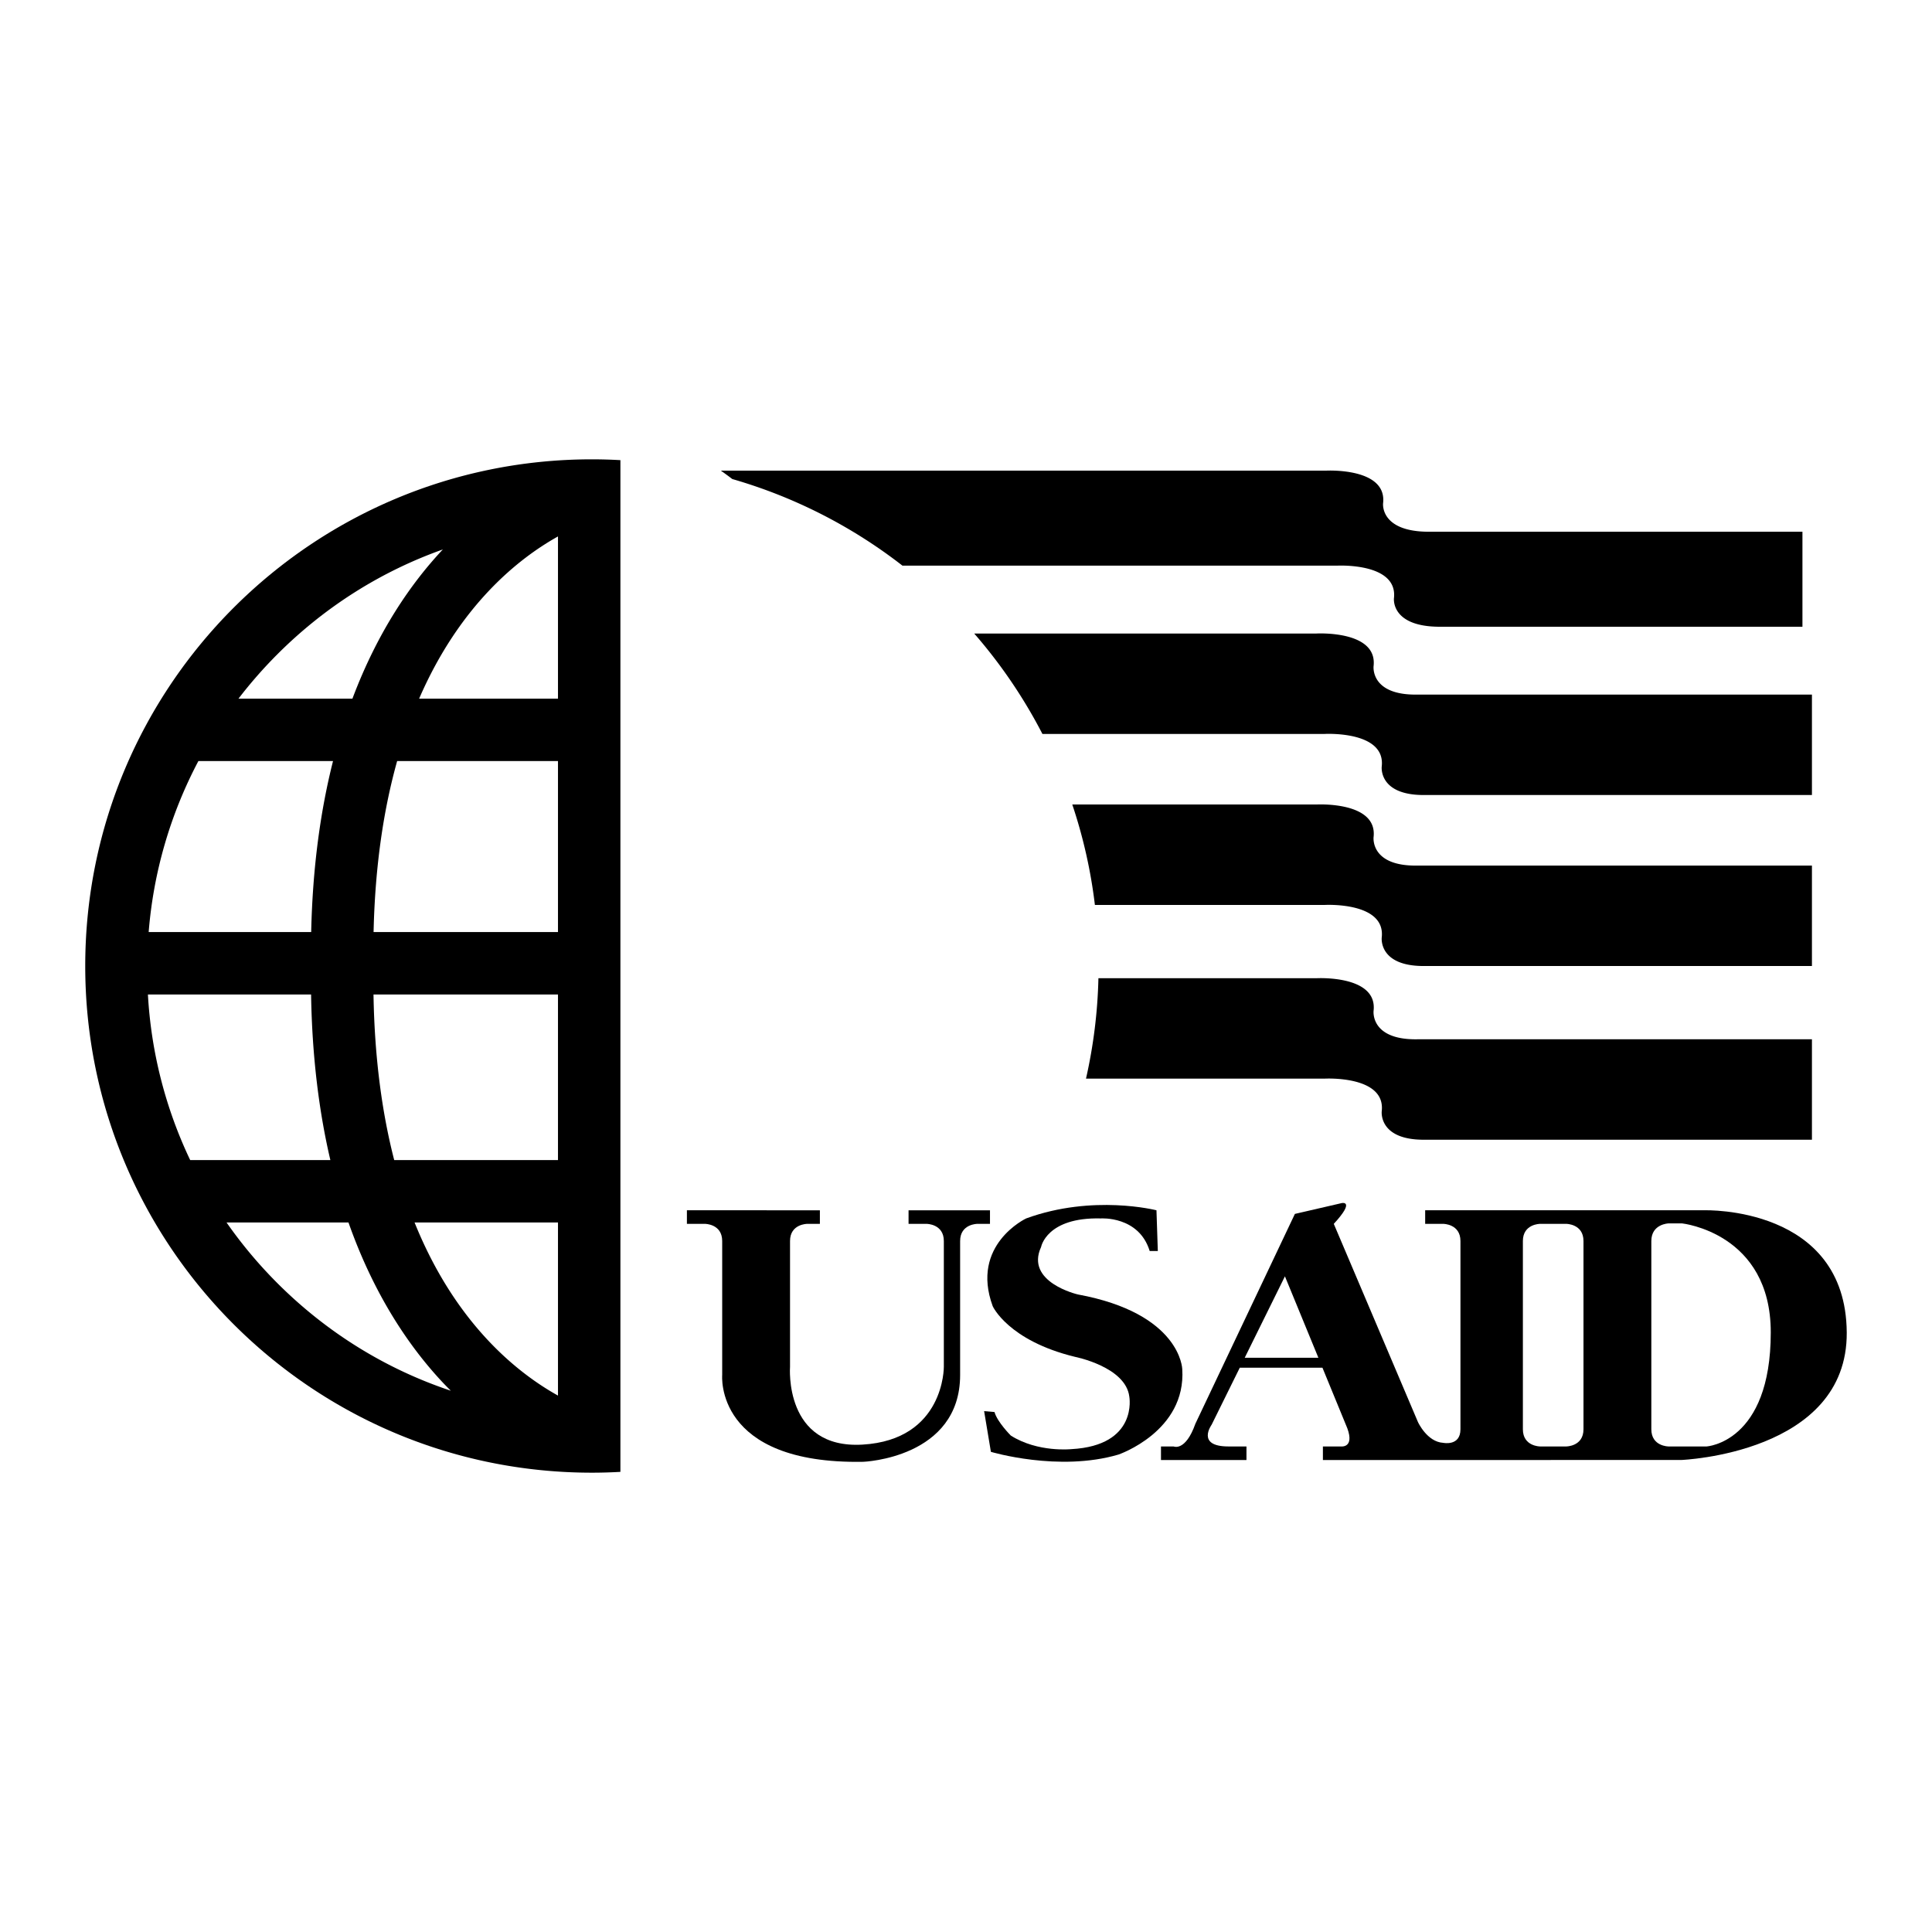
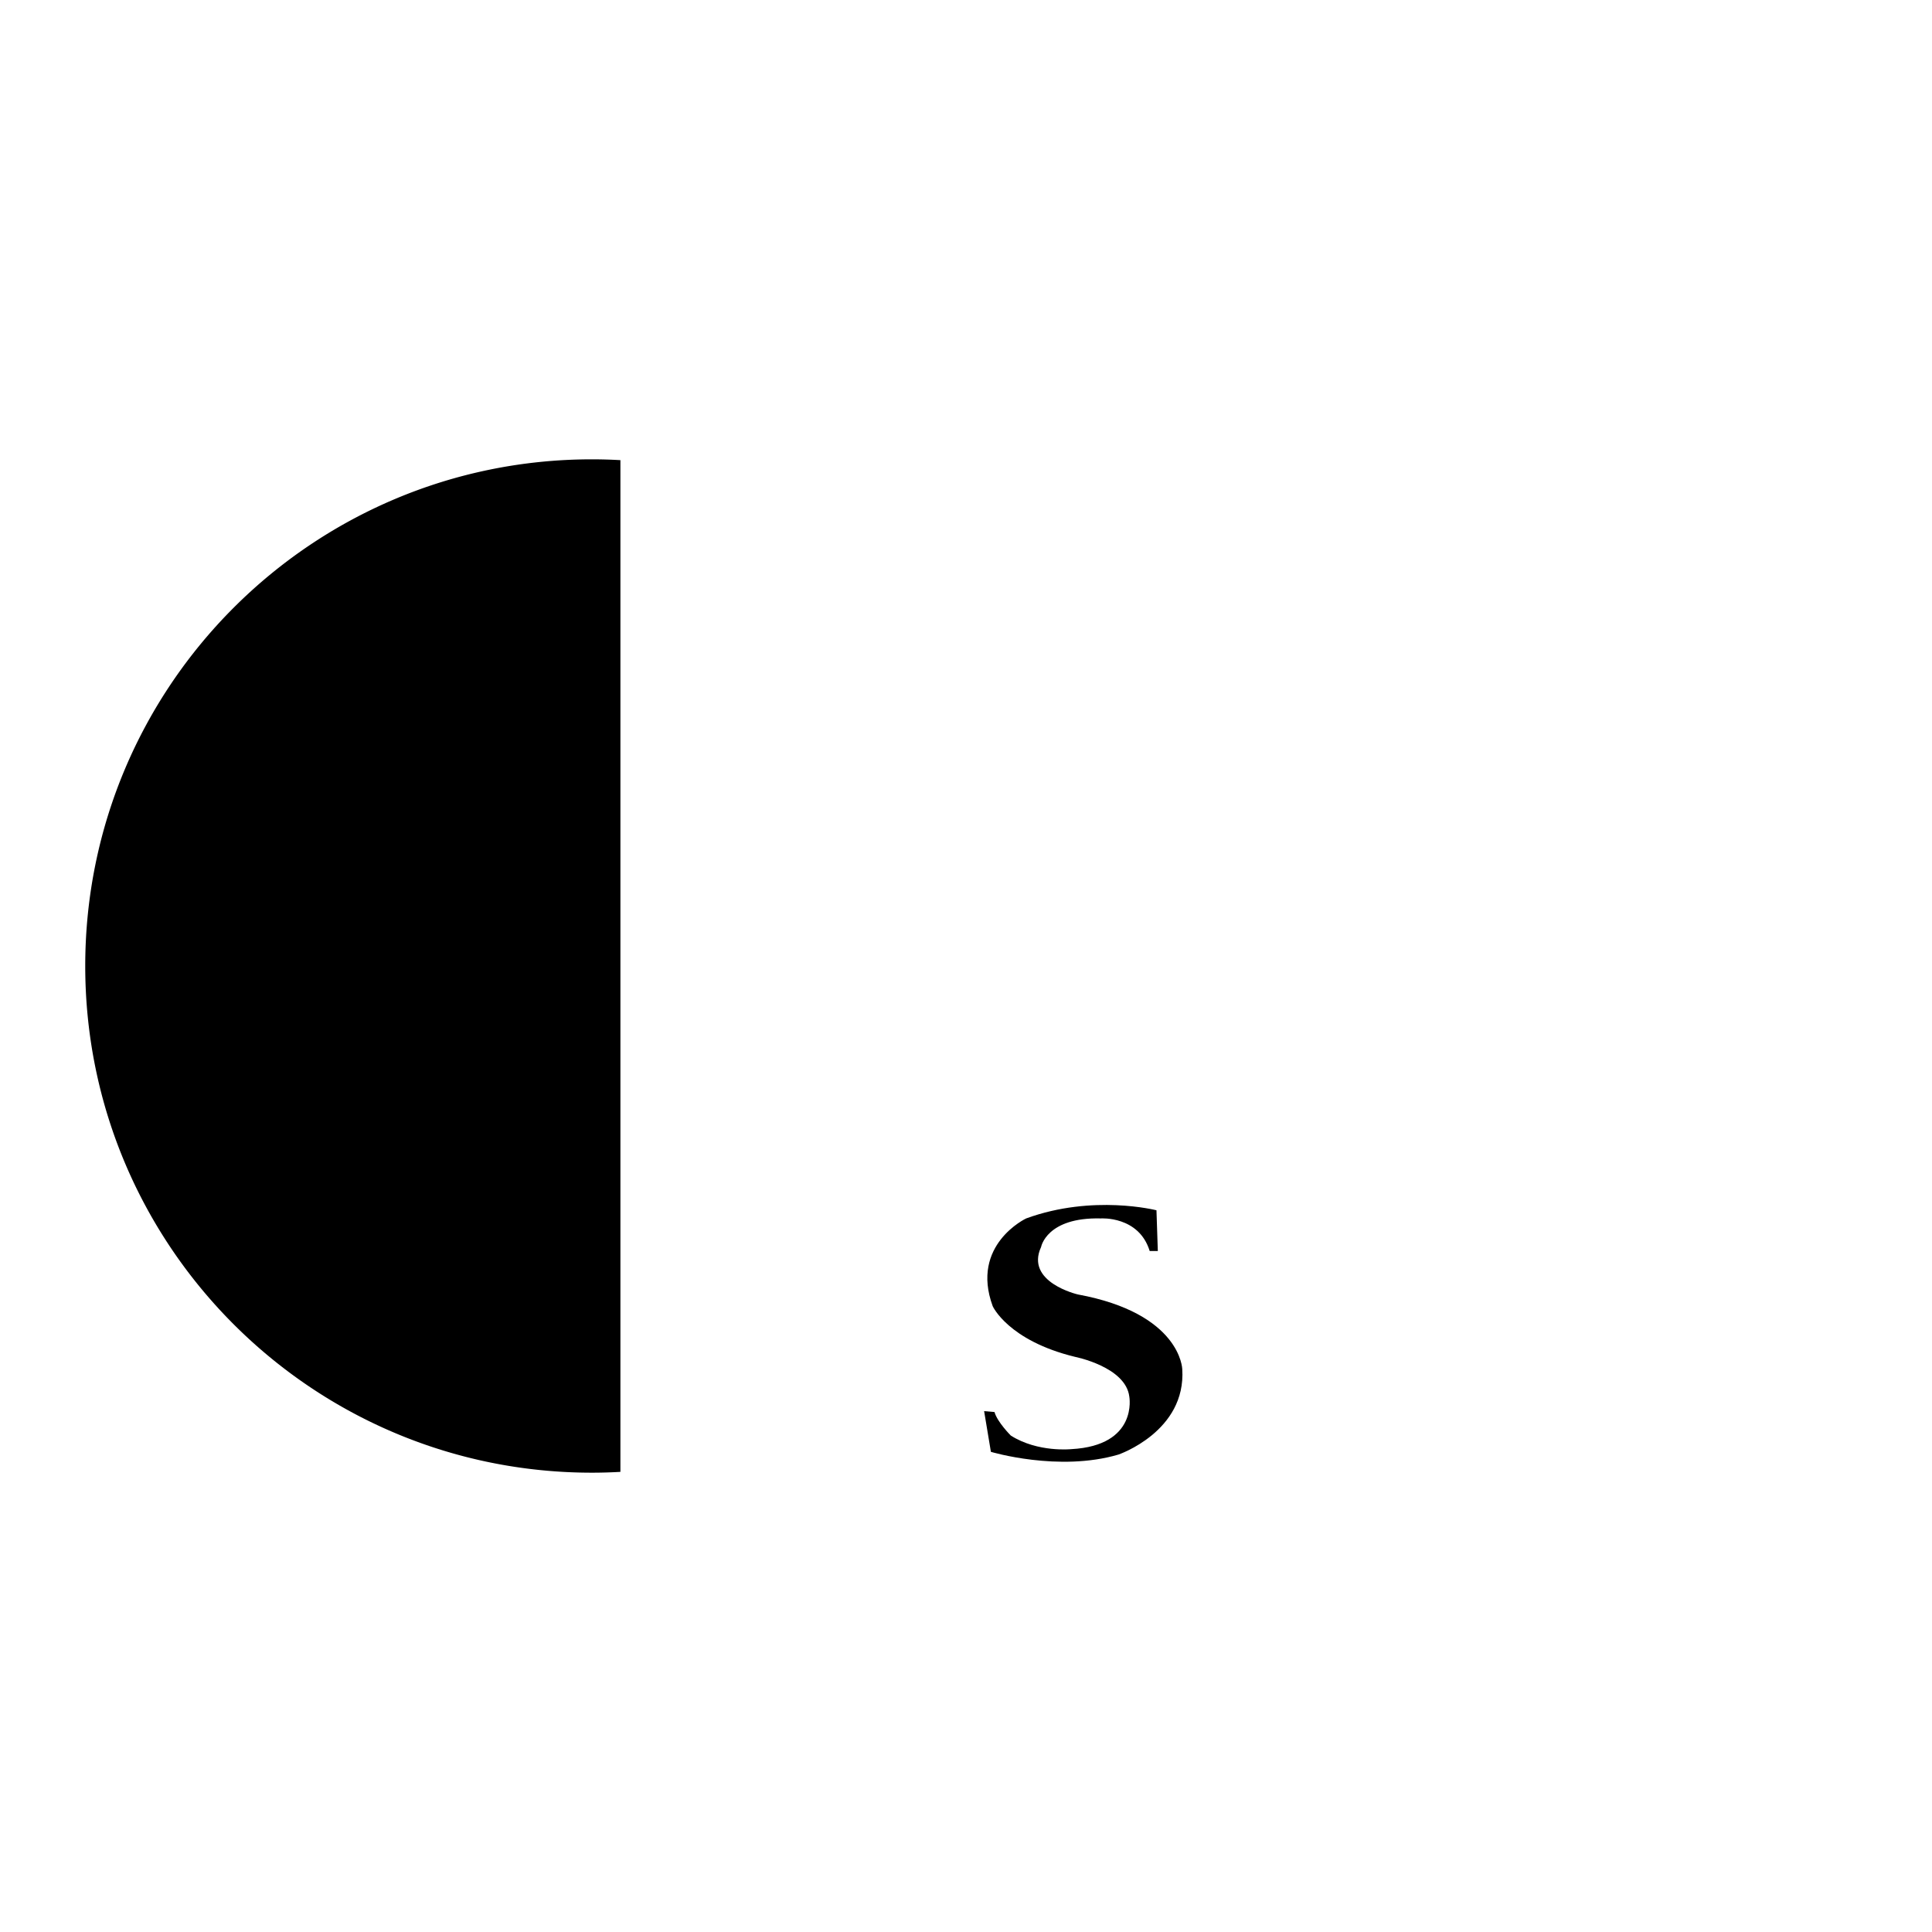
<svg xmlns="http://www.w3.org/2000/svg" width="2500" height="2500" viewBox="0 0 192.756 192.756">
  <g fill-rule="evenodd" clip-rule="evenodd">
    <path fill="#fff" d="M0 0h192.756v192.756H0V0z" />
-     <path d="M170.08 120.75h-27.891v1.354h1.805s1.715 0 1.715 1.715v18.779c0 1.715-1.715 1.354-1.715 1.354-1.625-.09-2.527-2.08-2.527-2.08l-8.395-19.768c2.166-2.348.812-2.076.812-2.076l-4.693 1.084-9.93 20.941c-.992 2.797-2.166 2.26-2.166 2.26h-1.264v1.354h8.529v-1.354h-1.805c-3.25 0-1.67-2.17-1.67-2.17l2.809-5.688h8.246l2.484 6.049c.723 1.984-.631 1.809-.631 1.809h-1.807v1.354l35.746-.004s16.607-.631 16.518-12.727c-.092-12.637-14.17-12.186-14.17-12.186z" />
-     <path fill="#fff" d="M124.186 135.463l4.011-8.123 3.338 8.123h-7.349z" />
    <path d="M59.055 45.827c-27.917 0-50.551 22.633-50.551 50.551 0 27.919 22.633 50.552 50.551 50.552.955 0 1.902-.029 2.843-.082V45.909a50.55 50.55 0 0 0-2.843-.082z" />
-     <path d="M27.678 65.273c4.742-4.742 10.368-8.277 16.506-10.454l-.064.066c-3.068 3.283-6.416 8.059-8.958 14.82H23.793a45.072 45.072 0 0 1 3.885-4.432zM19.792 75.933h13.433c-1.226 4.853-2.034 10.501-2.178 17.06H14.833a43.976 43.976 0 0 1 4.959-17.06zM14.758 99.221h16.279c.102 6.305.813 11.779 1.923 16.52H18.975a44.09 44.09 0 0 1-4.217-16.52zM27.678 128.025a44.933 44.933 0 0 1-5.075-6.057h12.165c2.585 7.338 6.123 12.451 9.352 15.906.287.307.574.596.86.879-6.447-2.148-12.355-5.782-17.302-10.728zM55.67 139.238c-4.08-2.275-10.249-7.195-14.308-17.27H55.67v17.27zM55.67 115.74H39.33c-1.194-4.633-1.96-10.094-2.066-16.52H55.67v16.52zM55.67 92.993H37.272c.15-6.697 1.025-12.327 2.35-17.06H55.67v17.06zM55.67 69.705H41.816c4.054-9.344 9.924-13.991 13.854-16.184v16.184z" fill="#fff" />
-     <path d="M90.039 56.436h43.35s6.092-.339 5.686 3.25c0 0-.338 2.776 4.4 2.843h36.355v-9.478h-37.438c-4.74-.068-4.4-2.844-4.4-2.844.406-3.588-5.688-3.25-5.688-3.25H71.923c.381.27.761.548 1.138.837a50.412 50.412 0 0 1 16.978 8.642zM142.256 79.318h38.521V69.299h-39.334c-4.762.09-4.4-2.843-4.4-2.843.406-3.588-5.686-3.25-5.686-3.25h-34.16a50.664 50.664 0 0 1 6.805 10.019h28.168s6.092-.338 5.686 3.25c-.001 0-.362 2.934 4.4 2.843zM132.17 90.286s6.092-.339 5.686 3.249c0 0-.361 2.934 4.4 2.843h38.521V86.359h-39.334c-4.762.09-4.4-2.844-4.4-2.844.406-3.588-5.686-3.249-5.686-3.249h-24.375a50.138 50.138 0 0 1 2.256 10.02h22.932zM132.17 107.615s6.092-.338 5.686 3.25c0 0-.361 2.934 4.4 2.844h38.521v-10.02h-39.334c-4.762.09-4.4-2.844-4.4-2.844.406-3.588-5.686-3.248-5.686-3.248H109.59a50.518 50.518 0 0 1-1.24 10.018h23.82z" />
    <path d="M156.27 122.104h-2.617s-1.715 0-1.715 1.715v18.779c0 1.715 1.715 1.715 1.715 1.715h2.617s1.715 0 1.715-1.715v-18.779c-.001-1.715-1.715-1.715-1.715-1.715z" fill="#fff" />
-     <path d="M95.792 137.178v-13.359c0-1.715 1.715-1.715 1.715-1.715h1.264v-1.354h-8.124v1.354h1.805s1.715 0 1.715 1.715v12.547s.077 7.291-8.124 7.764c-7.853.451-7.221-7.764-7.221-7.764v-12.547c0-1.715 1.715-1.715 1.715-1.715h1.264v-1.354H68.533v1.354h1.806s1.715 0 1.715 1.715v13.359s-.812 8.936 14.081 8.666c-.001 0 9.657-.362 9.657-8.666z" />
    <path d="M166.471 122.059s-1.717.045-1.717 1.76v18.779c0 1.715 1.717 1.715 1.717 1.715h3.791s6.408-.365 6.408-11.377c0-9.93-8.846-10.877-8.846-10.877h-1.353z" fill="#fff" />
    <path d="M98.186 140.789l.676 4.061s6.77 2.031 12.729.271c0 0 6.77-2.303 6.363-8.529 0 0-.137-5.553-10.426-7.447 0 0-5.281-1.219-3.656-4.738 0 0 .541-2.98 5.957-2.844 0 0 3.791-.271 4.875 3.248h.812l-.135-4.061s-6.32-1.625-12.998.812c0 0-5.597 2.617-3.34 8.756 0 0 1.533 3.43 8.213 5.055 0 0 5.055.992 5.416 3.971 0 0 .902 4.875-5.777 5.236 0 0-3.34.361-6.047-1.355 0 0-1.354-1.354-1.625-2.346l-1.037-.09z" />
  </g>
</svg>